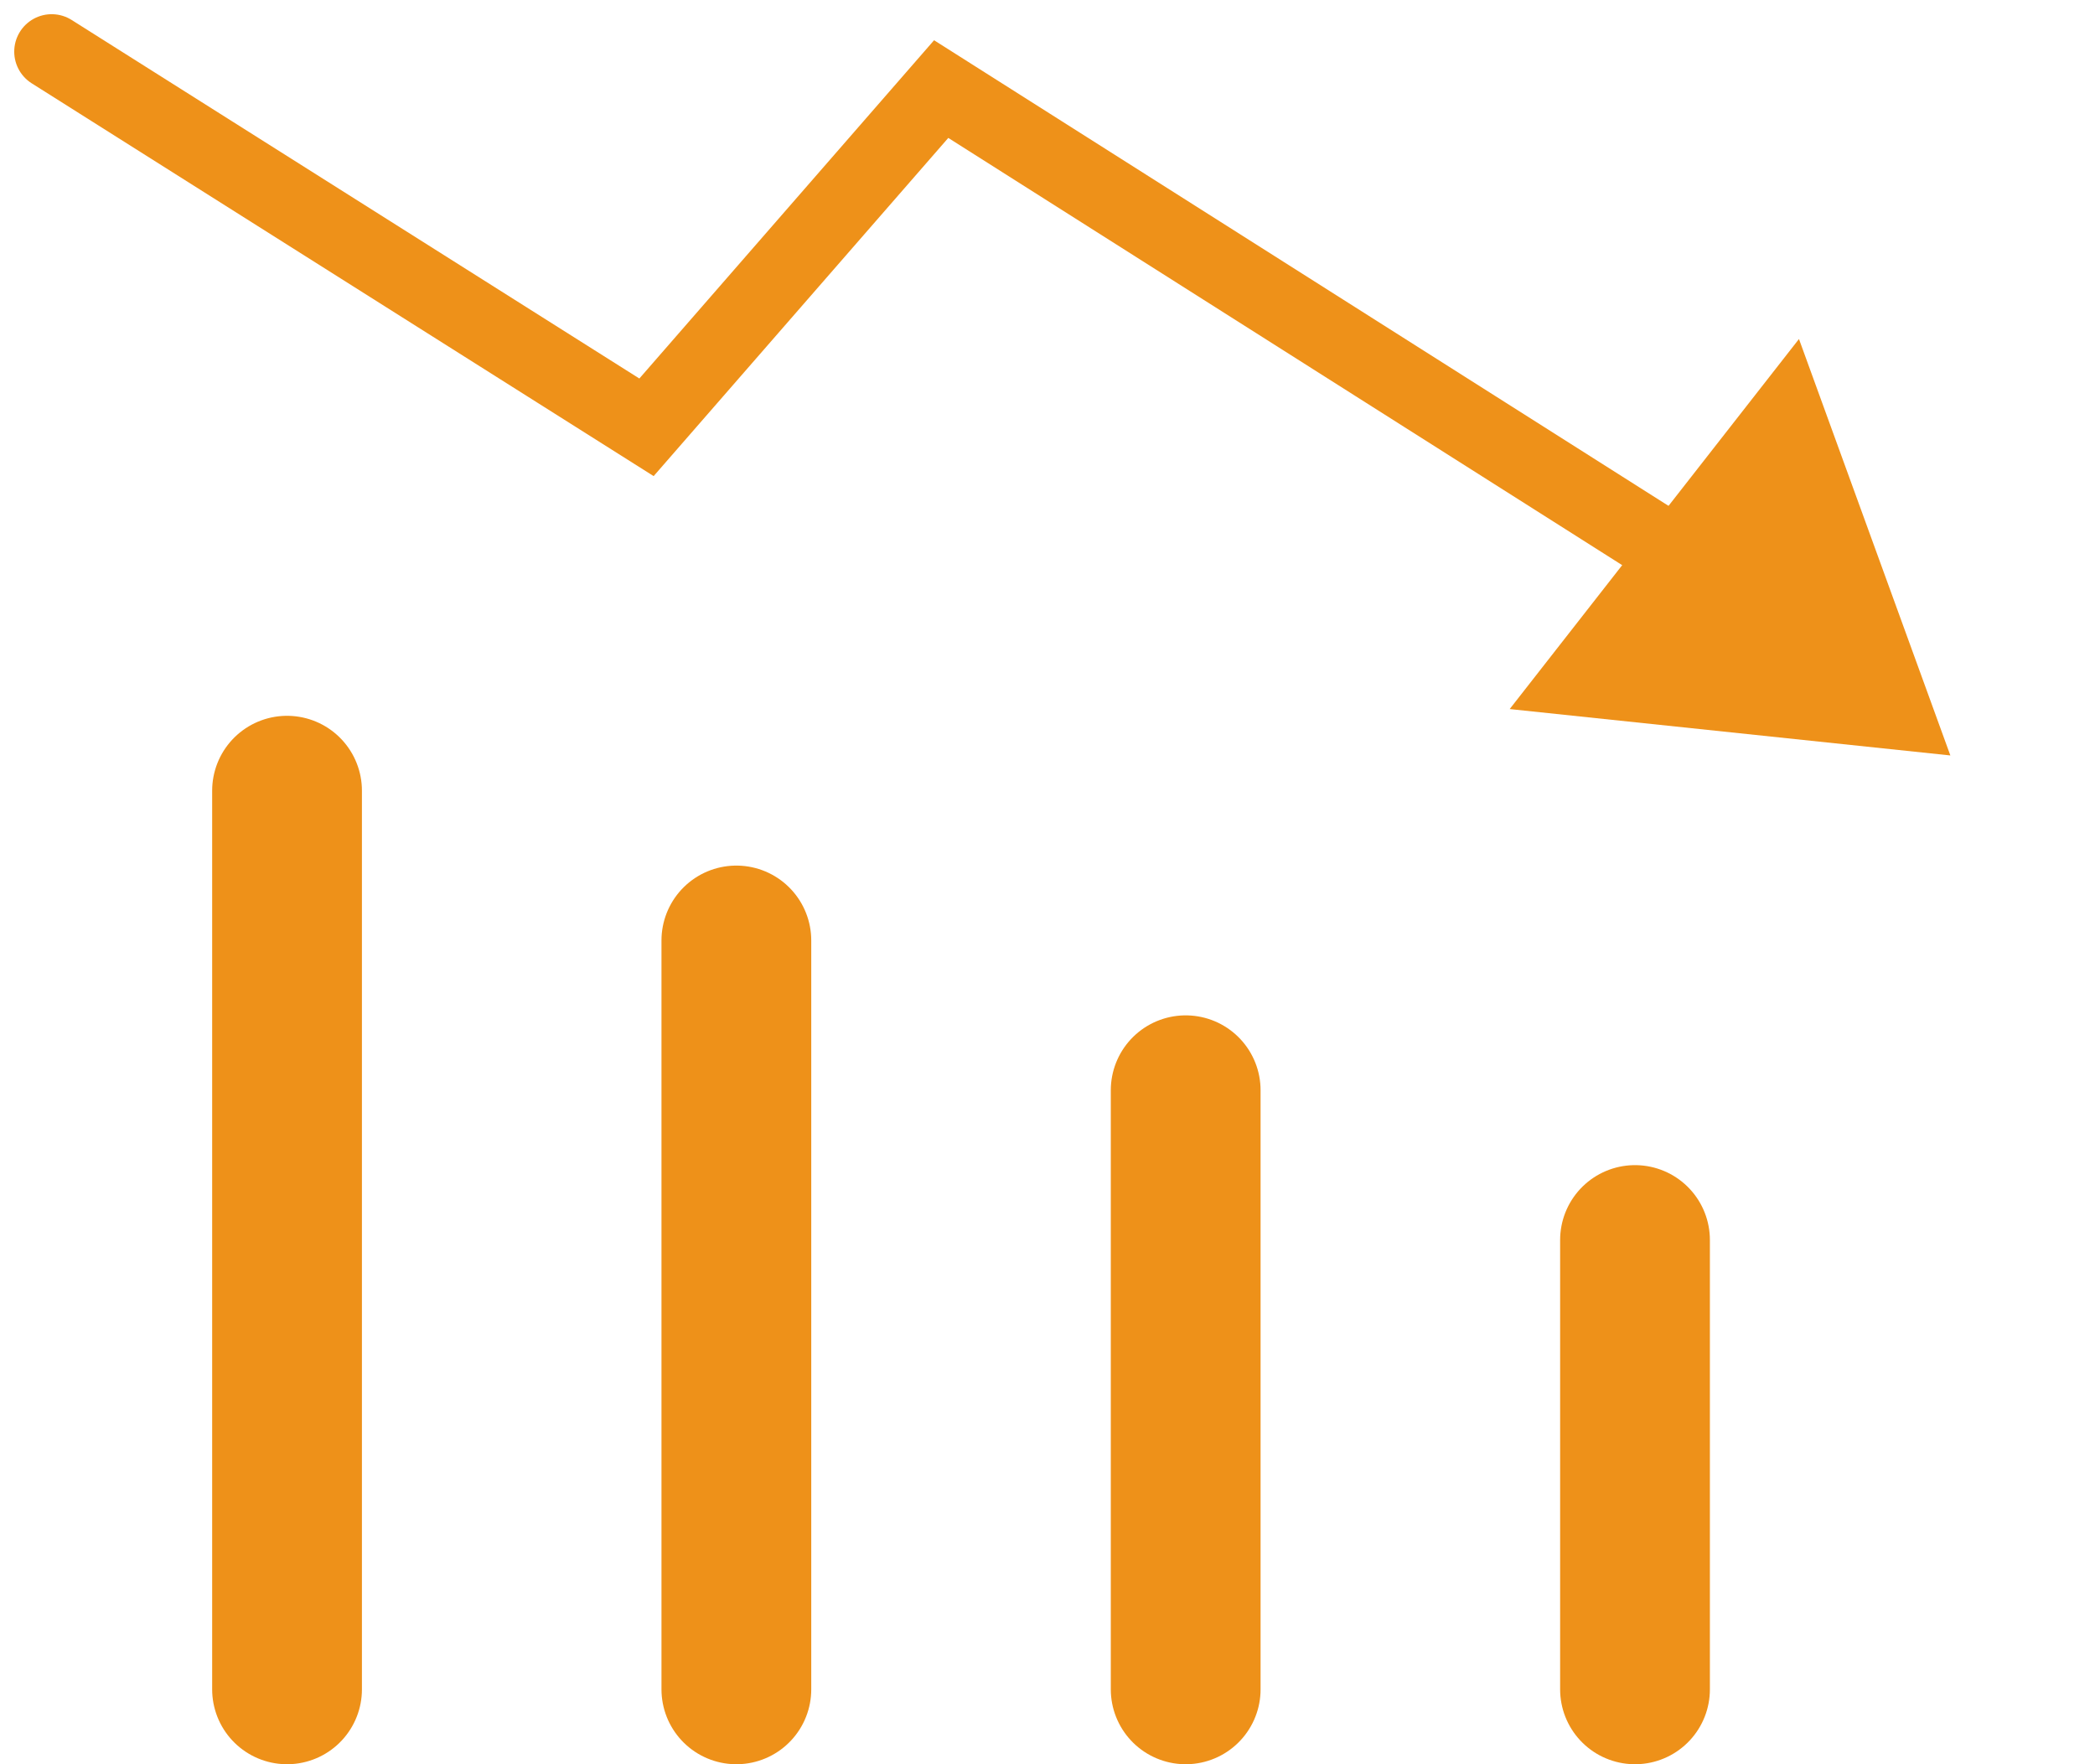
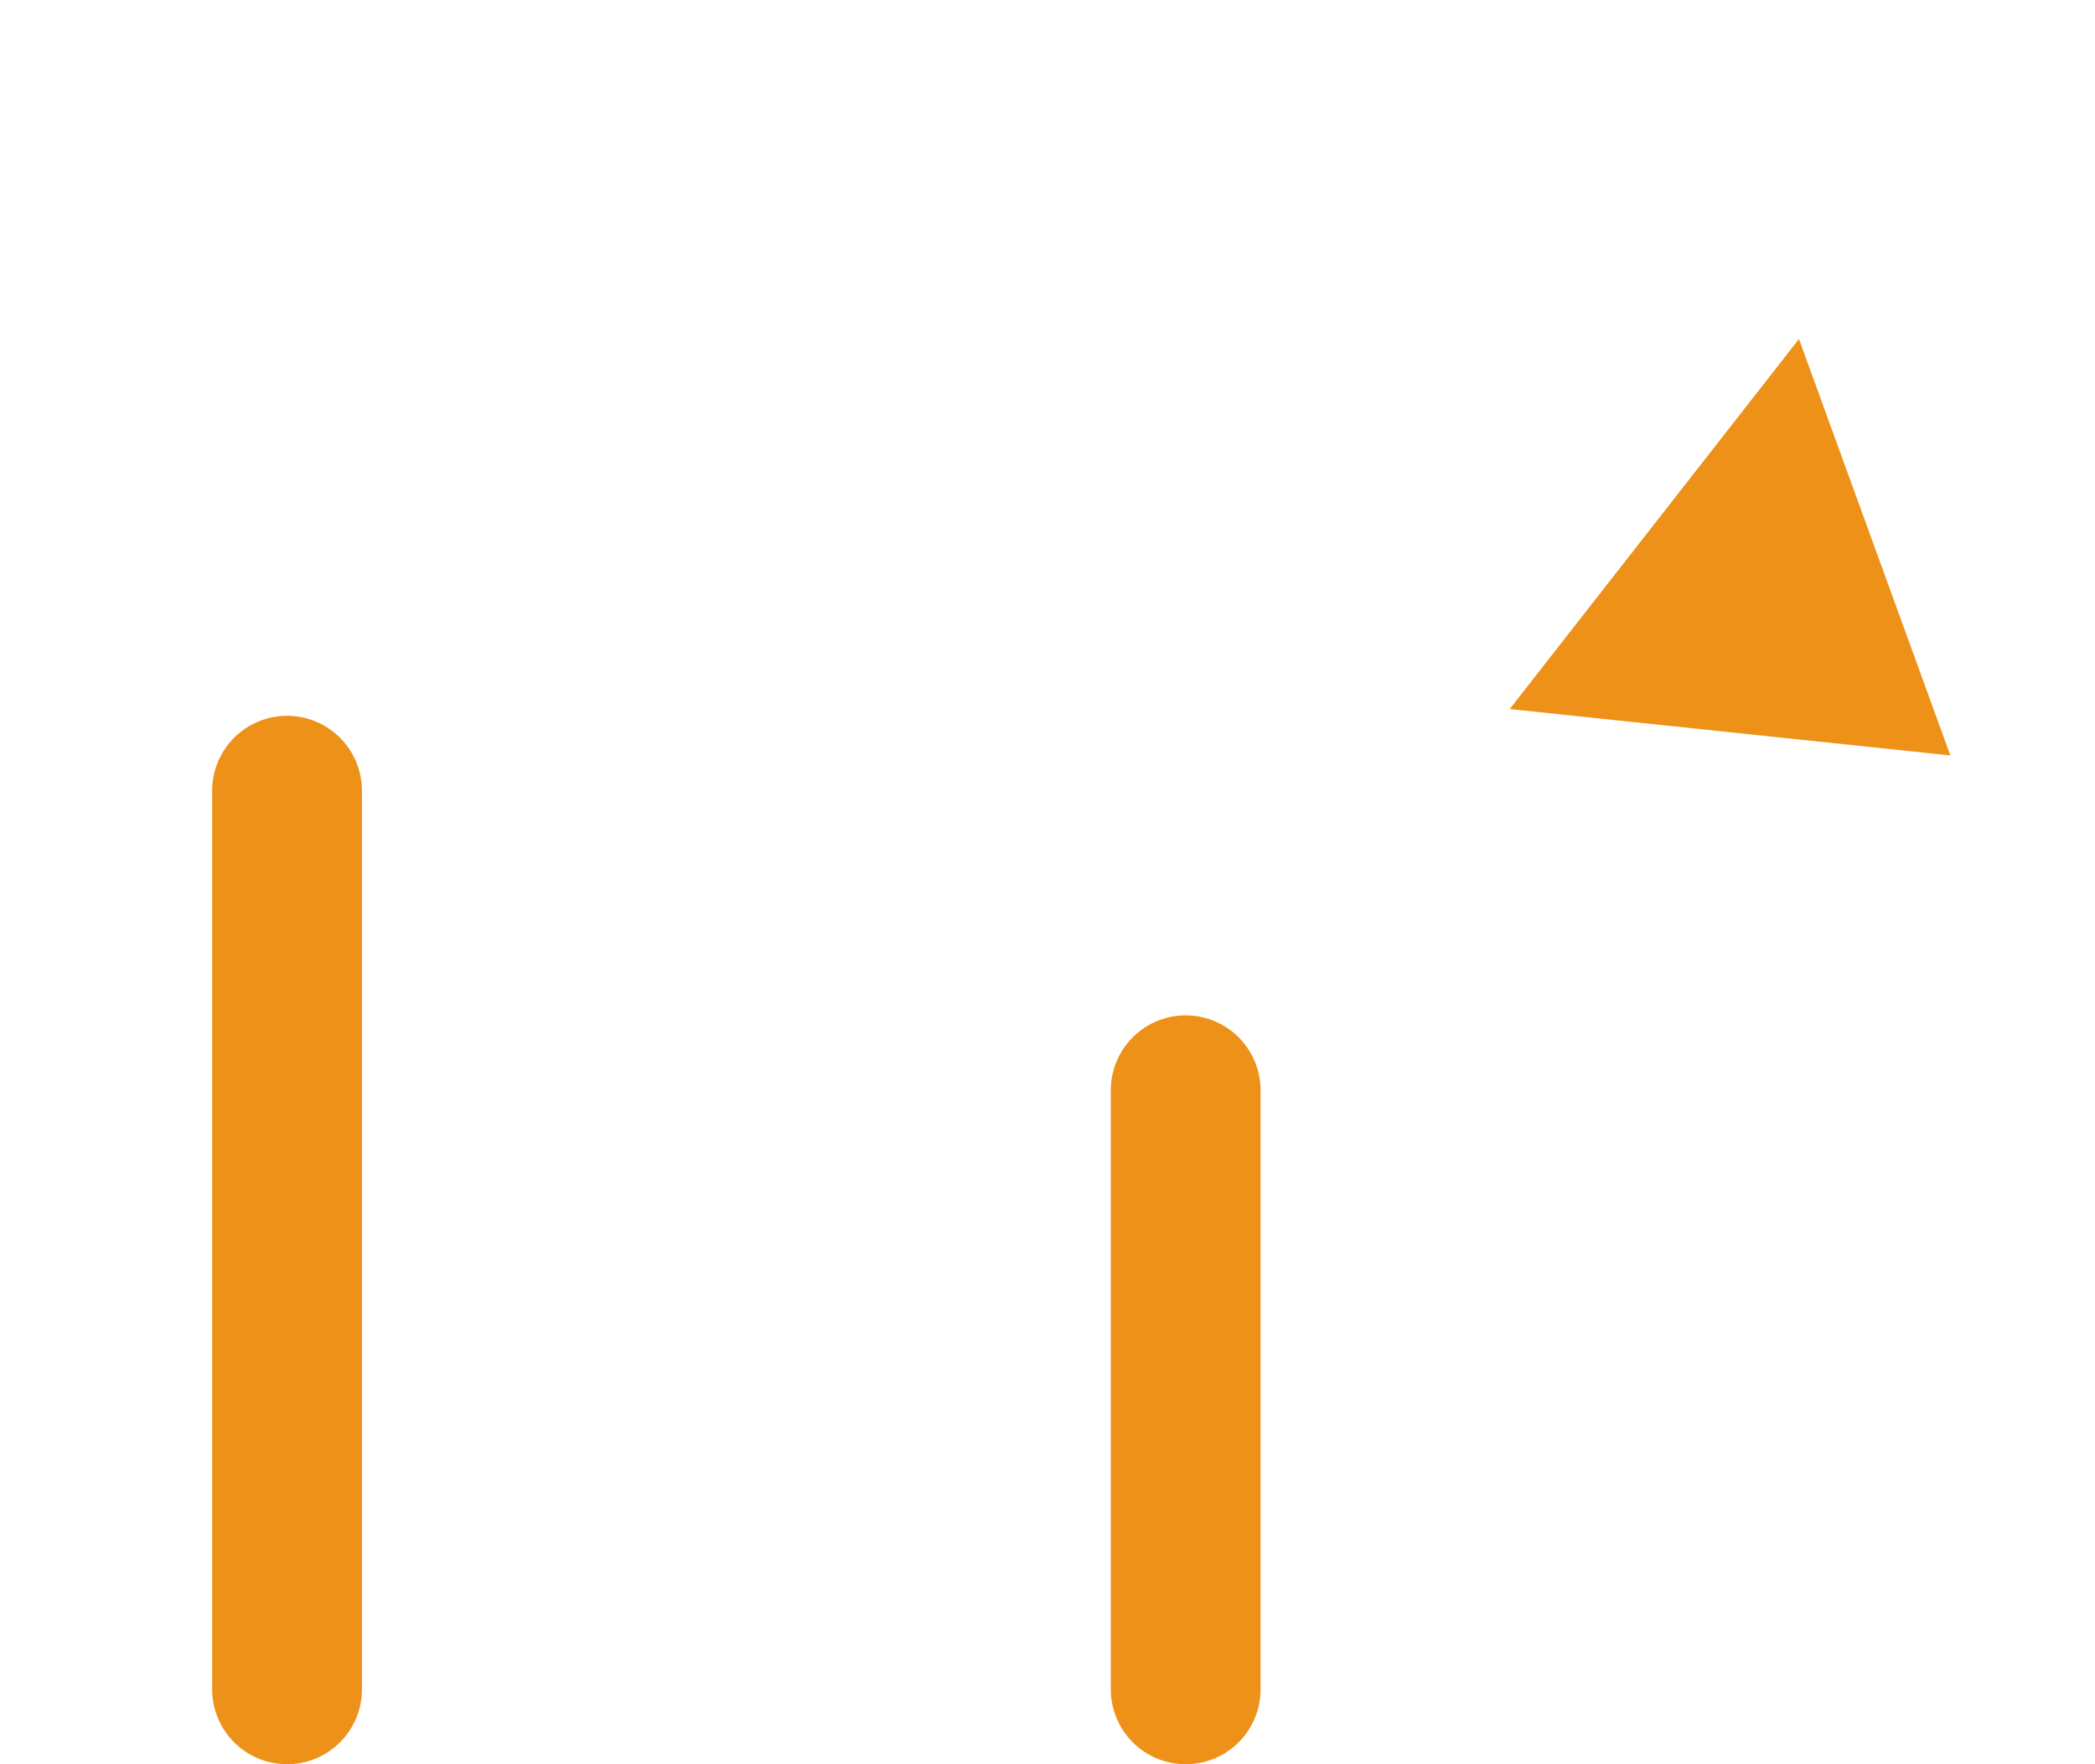
<svg xmlns="http://www.w3.org/2000/svg" width="55.951" height="47.117" viewBox="0 0 55.951 47.117">
  <g id="merit03" transform="translate(-501.62 -741.883)">
-     <line id="線_48" data-name="線 48" y2="20" transform="translate(521.286 767)" fill="none" stroke="#ee9119" stroke-linecap="round" stroke-width="4" />
    <line id="線_51" data-name="線 51" y2="24" transform="translate(509.286 763)" fill="none" stroke="#ee9119" stroke-linecap="round" stroke-width="4" />
    <line id="線_49" data-name="線 49" y2="16" transform="translate(533.286 771)" fill="none" stroke="#ee9119" stroke-linecap="round" stroke-width="4" />
-     <line id="線_50" data-name="線 50" y2="12" transform="translate(545.286 775)" fill="none" stroke="#ee9119" stroke-linecap="round" stroke-width="4" />
    <g id="グループ_398" data-name="グループ 398" transform="translate(-8.333 5.595)">
-       <path id="パス_52" data-name="パス 52" d="M511.333,737.667,527.219,747.7l7.87-9.033L555.647,751.7" transform="translate(0 0)" fill="none" stroke="#ee9119" stroke-linecap="round" stroke-width="2" />
      <path id="多角形_13" data-name="多角形 13" d="M6.271,0l6.271,10.033H0Z" transform="matrix(-0.616, 0.788, -0.788, -0.616, 565.904, 751.522)" fill="#ee9119" />
    </g>
  </g>
</svg>